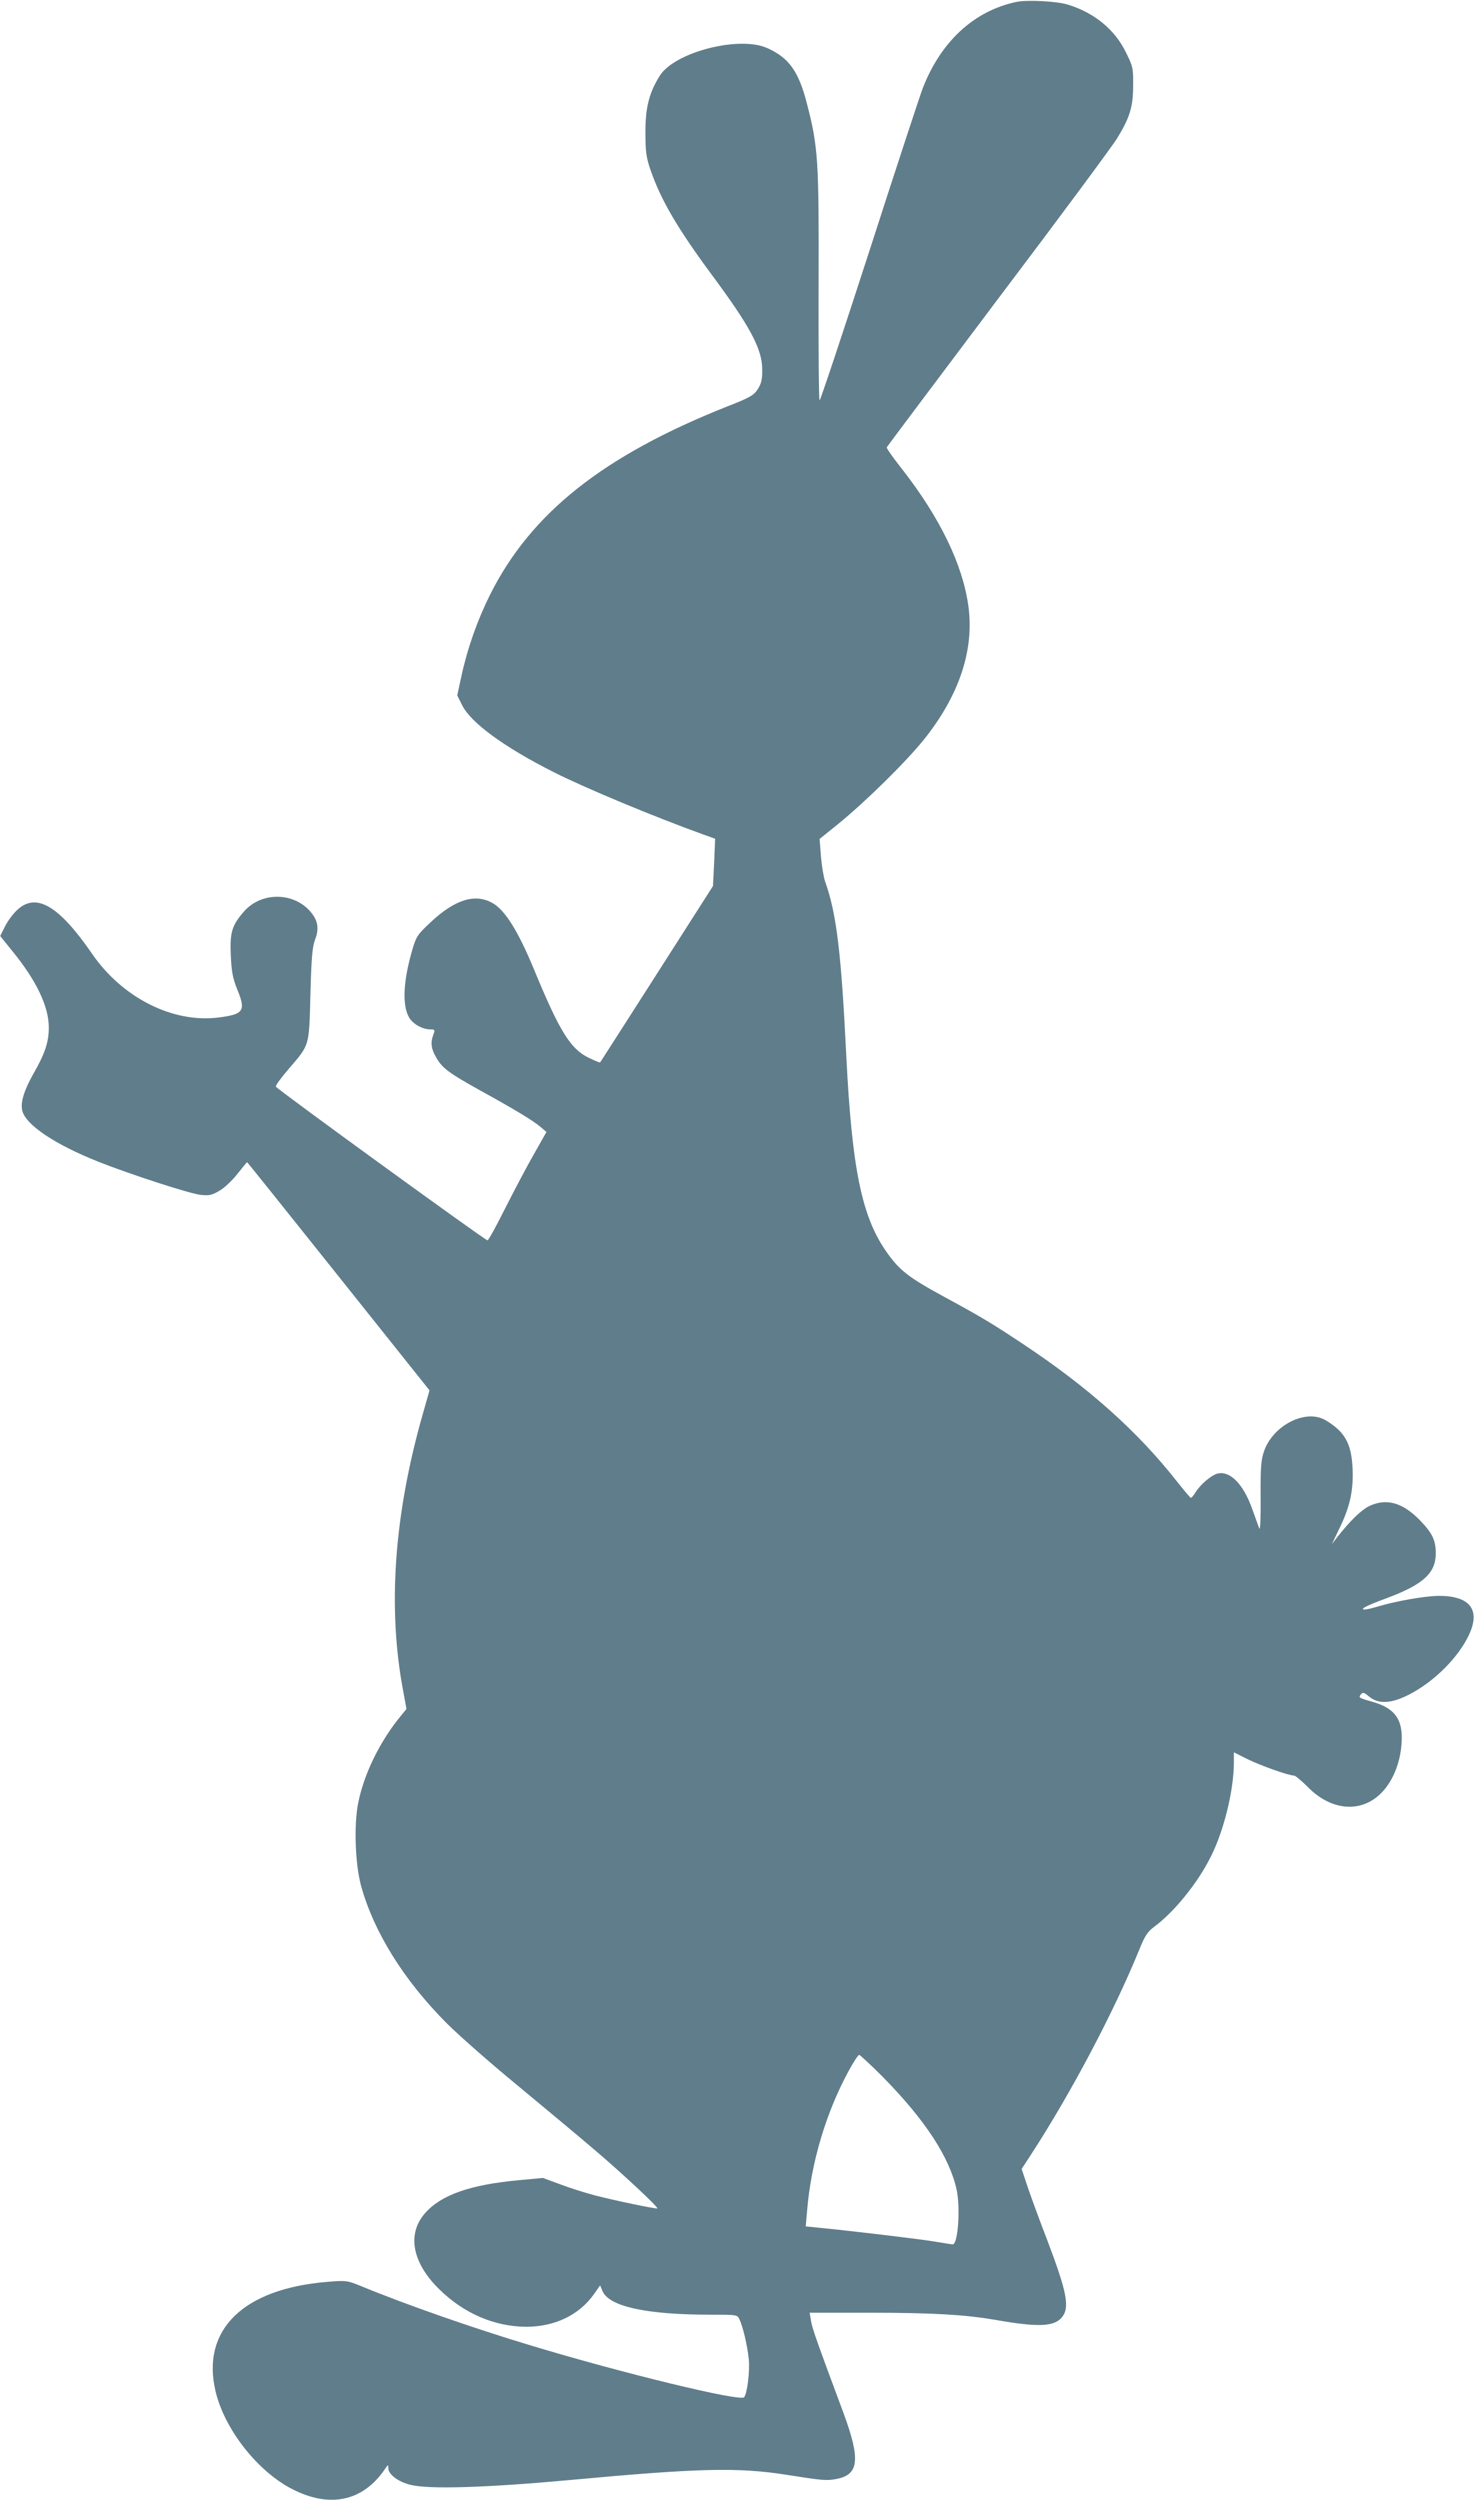
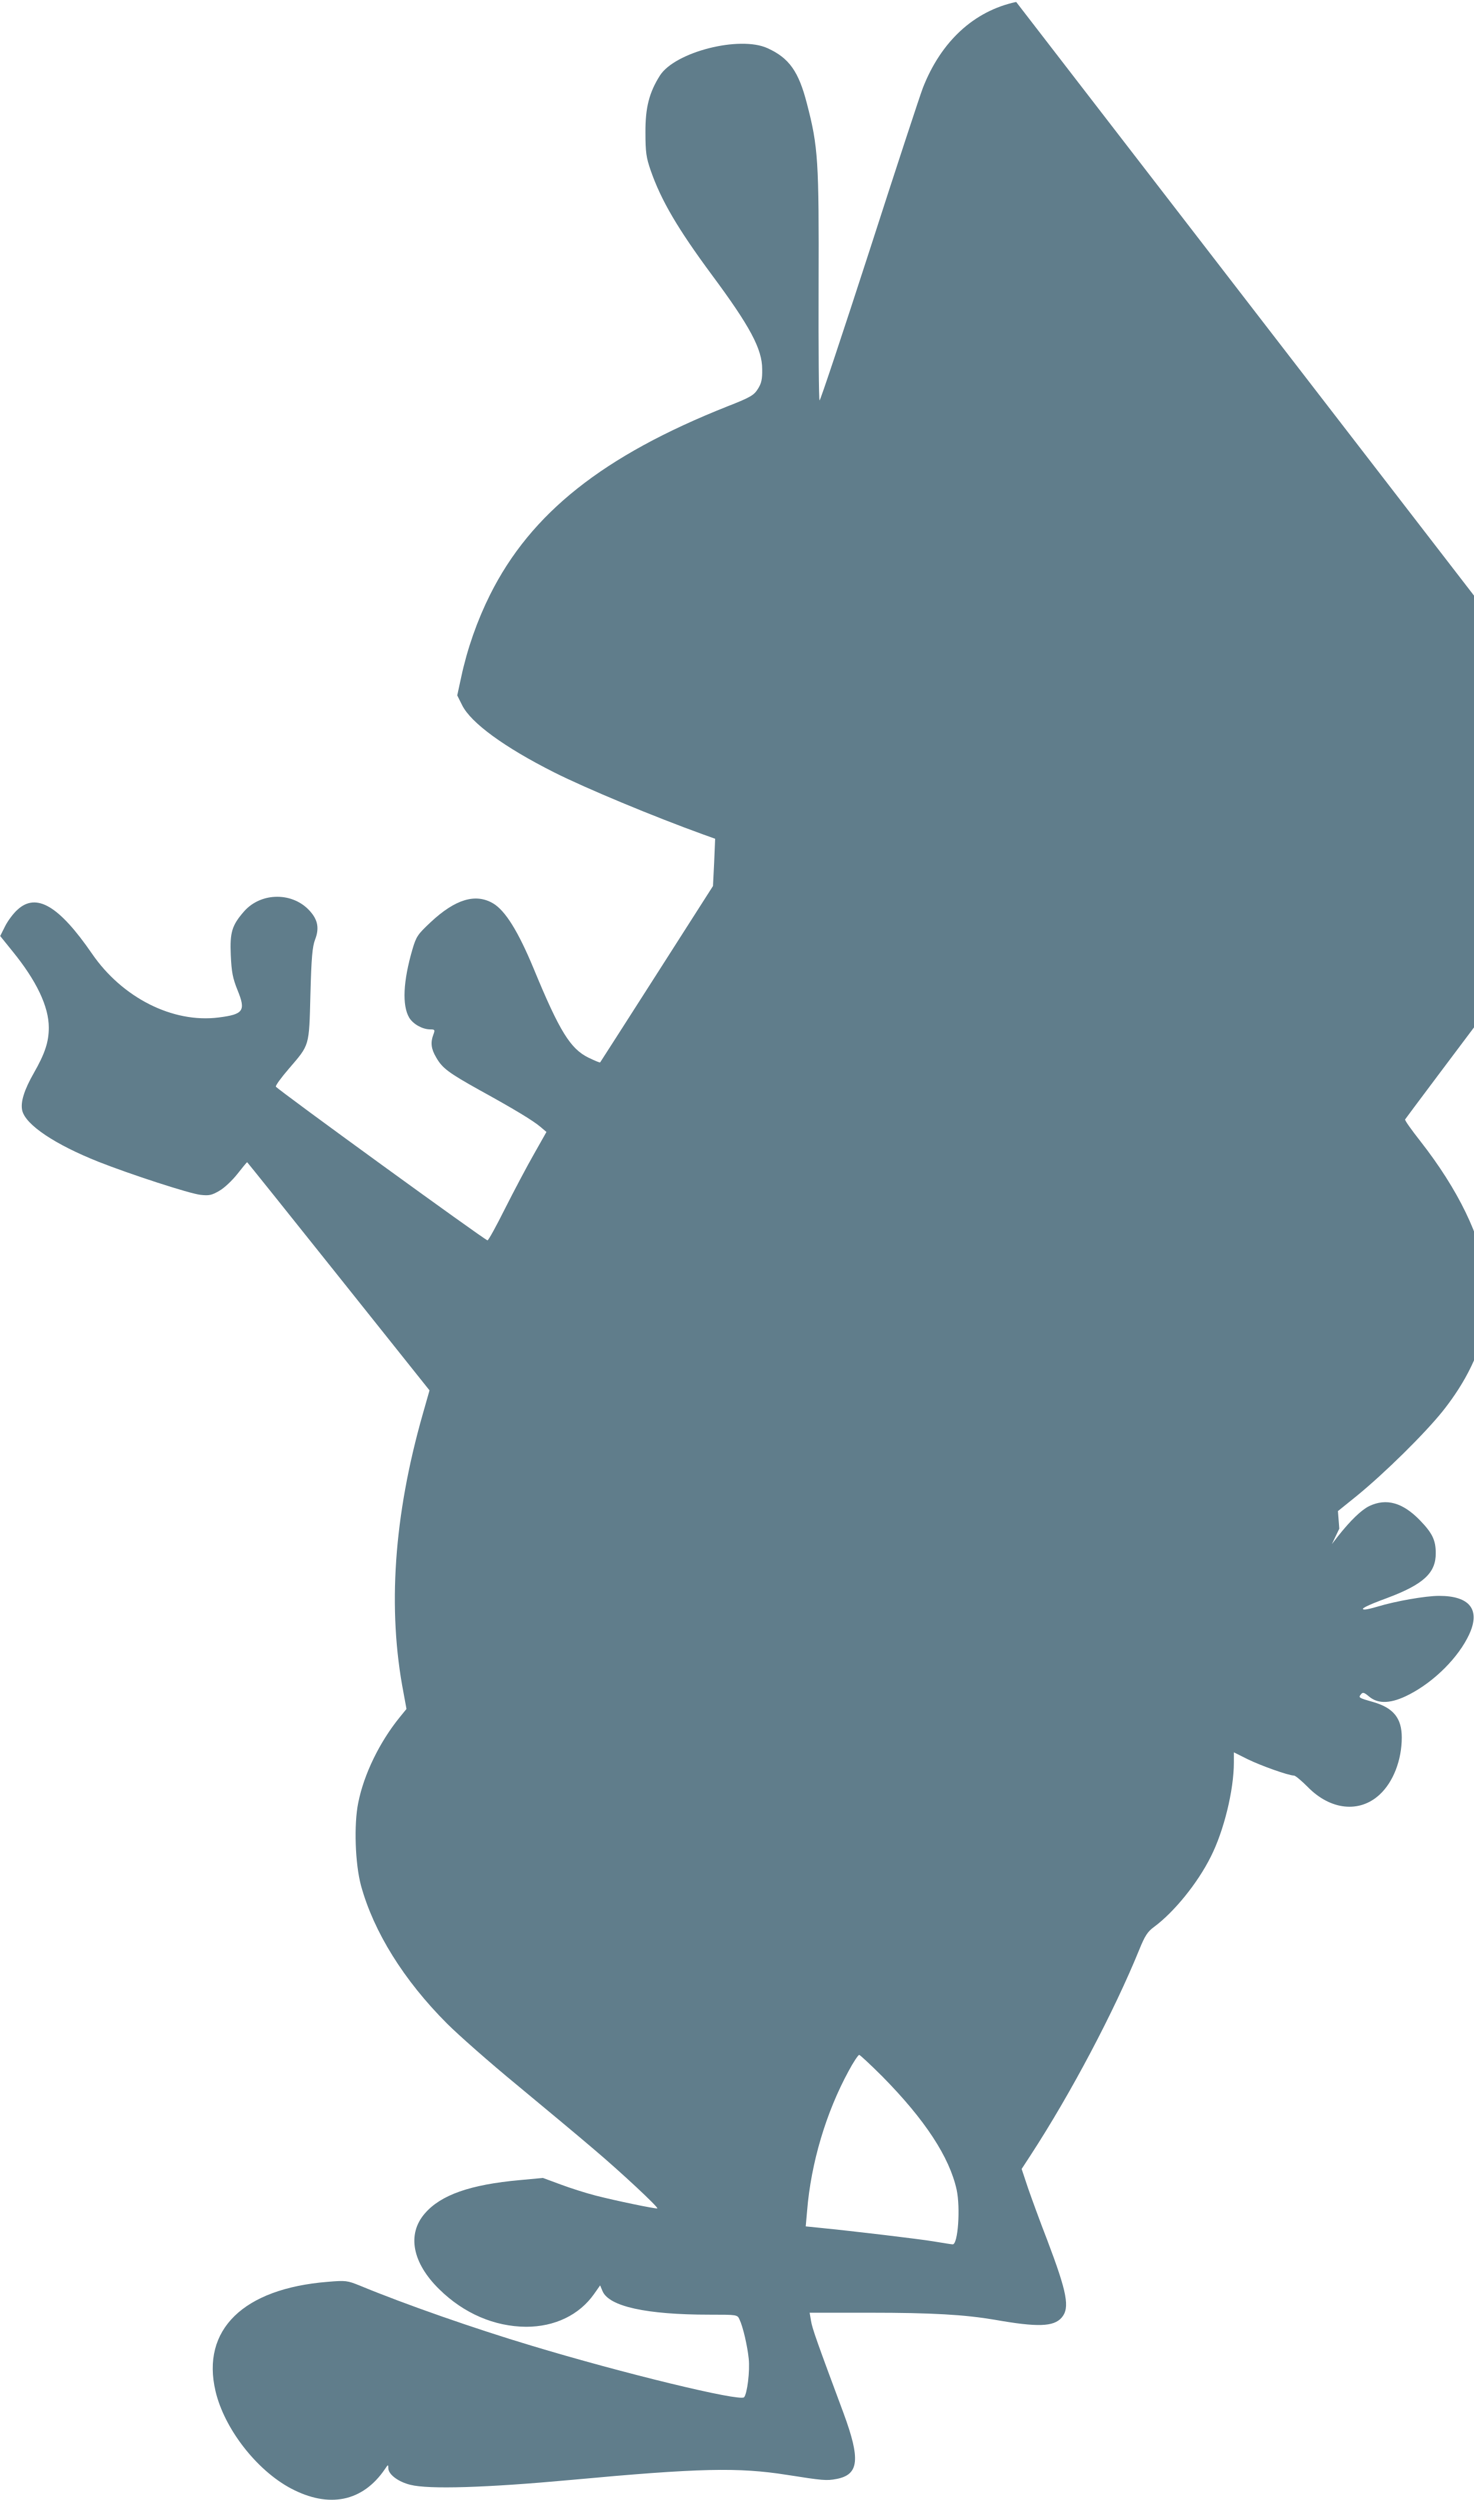
<svg xmlns="http://www.w3.org/2000/svg" version="1.0" width="755pt" height="1280pt" viewBox="0 0 755 1280" preserveAspectRatio="xMidYMid meet">
  <g transform="translate(0,1280) scale(0.1,-0.1)" fill="#607d8b" stroke="none">
-     <path d="M5205 12790 c-216 -46 -385 -202 -478 -440 -14 -36 -137 -410 -273 -832 -137 -423 -252 -768 -256 -768 -4 0 -6 264 -5 588 2 640 -2 710 -60 932 -42 164 -91 233 -201 283 -143 66 -475 -19 -552 -140 -55 -87 -75 -165 -74 -293 0 -98 4 -127 27 -193 53 -152 137 -296 313 -534 196 -264 258 -380 258 -483 1 -51 -4 -73 -22 -101 -20 -32 -37 -43 -155 -89 -638 -253 -1008 -547 -1217 -965 -65 -130 -117 -277 -148 -423 l-20 -92 25 -50 c45 -91 217 -216 471 -344 165 -83 512 -227 761 -317 l64 -23 -5 -121 -6 -121 -287 -449 c-159 -248 -289 -452 -291 -454 -2 -2 -28 9 -59 24 -93 45 -149 135 -281 455 -80 193 -146 298 -208 335 -90 53 -194 22 -321 -97 -66 -62 -73 -72 -93 -140 -47 -162 -53 -285 -16 -348 20 -33 68 -60 108 -60 23 0 25 -2 16 -26 -16 -41 -12 -74 15 -119 31 -54 64 -78 220 -165 178 -98 274 -156 312 -188 l32 -27 -65 -115 c-36 -63 -102 -188 -147 -277 -45 -90 -85 -163 -90 -163 -12 0 -1080 775 -1084 787 -2 6 28 47 66 91 108 126 104 111 111 382 5 187 10 244 24 280 22 57 14 100 -25 144 -87 100 -251 100 -339 0 -62 -71 -73 -107 -68 -223 4 -88 10 -119 35 -181 43 -105 30 -123 -97 -139 -235 -30 -494 101 -649 327 -168 244 -284 313 -380 226 -22 -19 -51 -58 -65 -86 l-25 -50 63 -78 c123 -151 186 -283 186 -391 0 -73 -20 -133 -76 -231 -51 -89 -70 -152 -60 -194 18 -73 167 -173 391 -262 162 -64 466 -163 522 -169 44 -5 58 -2 97 21 25 14 66 53 92 86 26 33 48 60 50 60 1 0 212 -263 468 -584 l466 -584 -35 -123 c-148 -520 -181 -997 -98 -1426 l15 -82 -35 -43 c-103 -127 -183 -291 -212 -437 -23 -112 -16 -312 14 -424 65 -237 219 -485 441 -707 58 -58 219 -200 359 -315 140 -116 318 -264 395 -330 136 -115 329 -295 323 -301 -4 -4 -217 40 -317 66 -47 12 -126 37 -177 56 l-92 34 -118 -11 c-255 -23 -406 -76 -488 -172 -91 -106 -63 -252 75 -387 126 -124 283 -191 445 -192 146 0 272 60 348 168 l31 44 12 -29 c33 -79 224 -121 548 -121 142 0 143 0 154 -25 18 -38 40 -134 47 -200 7 -62 -8 -182 -24 -198 -22 -22 -618 122 -1091 265 -287 86 -643 210 -875 306 -67 27 -74 28 -168 20 -432 -35 -647 -246 -573 -560 45 -191 209 -403 385 -497 196 -104 369 -69 483 99 16 24 17 24 17 3 1 -31 51 -69 113 -84 93 -24 388 -15 823 25 659 61 857 65 1105 26 185 -29 203 -31 255 -21 115 22 123 100 36 336 -137 368 -161 435 -167 474 l-7 41 309 0 c320 0 485 -10 639 -36 220 -39 302 -36 343 11 43 50 28 128 -74 397 -37 95 -81 216 -99 268 l-32 96 45 69 c208 319 429 738 558 1055 28 69 42 91 75 115 103 76 224 225 291 360 67 132 118 341 118 482 l0 52 70 -35 c67 -33 210 -84 238 -84 7 0 38 -26 70 -58 116 -119 265 -135 368 -40 70 64 114 177 114 293 0 98 -42 151 -145 181 -77 22 -78 23 -64 40 9 12 16 10 41 -11 48 -41 116 -37 208 11 129 67 251 190 305 306 59 127 4 198 -154 198 -69 0 -223 -27 -315 -55 -27 -8 -56 -15 -65 -15 -30 0 5 19 114 59 187 70 250 129 249 230 0 67 -18 103 -82 169 -88 90 -171 113 -258 72 -41 -20 -96 -73 -161 -155 l-31 -40 38 79 c55 112 73 196 68 309 -6 127 -39 187 -138 246 -101 60 -270 -25 -316 -160 -15 -45 -18 -82 -17 -234 1 -105 -2 -172 -7 -160 -4 11 -20 55 -35 97 -45 129 -114 200 -179 184 -32 -8 -90 -58 -113 -97 -10 -16 -20 -28 -24 -27 -4 2 -35 39 -70 83 -202 257 -453 481 -784 701 -156 104 -217 141 -407 244 -184 100 -231 136 -298 232 -126 180 -176 424 -205 998 -26 532 -50 732 -108 895 -8 22 -18 81 -22 130 l-7 90 98 79 c144 118 346 317 439 433 179 225 256 457 225 681 -29 212 -146 453 -340 701 -44 56 -80 106 -78 111 2 4 260 348 573 764 314 415 587 784 607 818 65 106 82 161 82 269 1 90 -1 99 -37 171 -57 117 -161 202 -296 244 -56 18 -212 26 -266 14z m-685 -10621 c218 -221 343 -412 380 -579 20 -94 7 -280 -20 -280 -6 0 -49 7 -97 15 -79 13 -406 52 -587 70 l-69 7 7 79 c20 246 97 504 213 717 24 45 49 82 54 82 4 0 58 -50 119 -111z" />
+     <path d="M5205 12790 c-216 -46 -385 -202 -478 -440 -14 -36 -137 -410 -273 -832 -137 -423 -252 -768 -256 -768 -4 0 -6 264 -5 588 2 640 -2 710 -60 932 -42 164 -91 233 -201 283 -143 66 -475 -19 -552 -140 -55 -87 -75 -165 -74 -293 0 -98 4 -127 27 -193 53 -152 137 -296 313 -534 196 -264 258 -380 258 -483 1 -51 -4 -73 -22 -101 -20 -32 -37 -43 -155 -89 -638 -253 -1008 -547 -1217 -965 -65 -130 -117 -277 -148 -423 l-20 -92 25 -50 c45 -91 217 -216 471 -344 165 -83 512 -227 761 -317 l64 -23 -5 -121 -6 -121 -287 -449 c-159 -248 -289 -452 -291 -454 -2 -2 -28 9 -59 24 -93 45 -149 135 -281 455 -80 193 -146 298 -208 335 -90 53 -194 22 -321 -97 -66 -62 -73 -72 -93 -140 -47 -162 -53 -285 -16 -348 20 -33 68 -60 108 -60 23 0 25 -2 16 -26 -16 -41 -12 -74 15 -119 31 -54 64 -78 220 -165 178 -98 274 -156 312 -188 l32 -27 -65 -115 c-36 -63 -102 -188 -147 -277 -45 -90 -85 -163 -90 -163 -12 0 -1080 775 -1084 787 -2 6 28 47 66 91 108 126 104 111 111 382 5 187 10 244 24 280 22 57 14 100 -25 144 -87 100 -251 100 -339 0 -62 -71 -73 -107 -68 -223 4 -88 10 -119 35 -181 43 -105 30 -123 -97 -139 -235 -30 -494 101 -649 327 -168 244 -284 313 -380 226 -22 -19 -51 -58 -65 -86 l-25 -50 63 -78 c123 -151 186 -283 186 -391 0 -73 -20 -133 -76 -231 -51 -89 -70 -152 -60 -194 18 -73 167 -173 391 -262 162 -64 466 -163 522 -169 44 -5 58 -2 97 21 25 14 66 53 92 86 26 33 48 60 50 60 1 0 212 -263 468 -584 l466 -584 -35 -123 c-148 -520 -181 -997 -98 -1426 l15 -82 -35 -43 c-103 -127 -183 -291 -212 -437 -23 -112 -16 -312 14 -424 65 -237 219 -485 441 -707 58 -58 219 -200 359 -315 140 -116 318 -264 395 -330 136 -115 329 -295 323 -301 -4 -4 -217 40 -317 66 -47 12 -126 37 -177 56 l-92 34 -118 -11 c-255 -23 -406 -76 -488 -172 -91 -106 -63 -252 75 -387 126 -124 283 -191 445 -192 146 0 272 60 348 168 l31 44 12 -29 c33 -79 224 -121 548 -121 142 0 143 0 154 -25 18 -38 40 -134 47 -200 7 -62 -8 -182 -24 -198 -22 -22 -618 122 -1091 265 -287 86 -643 210 -875 306 -67 27 -74 28 -168 20 -432 -35 -647 -246 -573 -560 45 -191 209 -403 385 -497 196 -104 369 -69 483 99 16 24 17 24 17 3 1 -31 51 -69 113 -84 93 -24 388 -15 823 25 659 61 857 65 1105 26 185 -29 203 -31 255 -21 115 22 123 100 36 336 -137 368 -161 435 -167 474 l-7 41 309 0 c320 0 485 -10 639 -36 220 -39 302 -36 343 11 43 50 28 128 -74 397 -37 95 -81 216 -99 268 l-32 96 45 69 c208 319 429 738 558 1055 28 69 42 91 75 115 103 76 224 225 291 360 67 132 118 341 118 482 l0 52 70 -35 c67 -33 210 -84 238 -84 7 0 38 -26 70 -58 116 -119 265 -135 368 -40 70 64 114 177 114 293 0 98 -42 151 -145 181 -77 22 -78 23 -64 40 9 12 16 10 41 -11 48 -41 116 -37 208 11 129 67 251 190 305 306 59 127 4 198 -154 198 -69 0 -223 -27 -315 -55 -27 -8 -56 -15 -65 -15 -30 0 5 19 114 59 187 70 250 129 249 230 0 67 -18 103 -82 169 -88 90 -171 113 -258 72 -41 -20 -96 -73 -161 -155 l-31 -40 38 79 l-7 90 98 79 c144 118 346 317 439 433 179 225 256 457 225 681 -29 212 -146 453 -340 701 -44 56 -80 106 -78 111 2 4 260 348 573 764 314 415 587 784 607 818 65 106 82 161 82 269 1 90 -1 99 -37 171 -57 117 -161 202 -296 244 -56 18 -212 26 -266 14z m-685 -10621 c218 -221 343 -412 380 -579 20 -94 7 -280 -20 -280 -6 0 -49 7 -97 15 -79 13 -406 52 -587 70 l-69 7 7 79 c20 246 97 504 213 717 24 45 49 82 54 82 4 0 58 -50 119 -111z" />
  </g>
</svg>